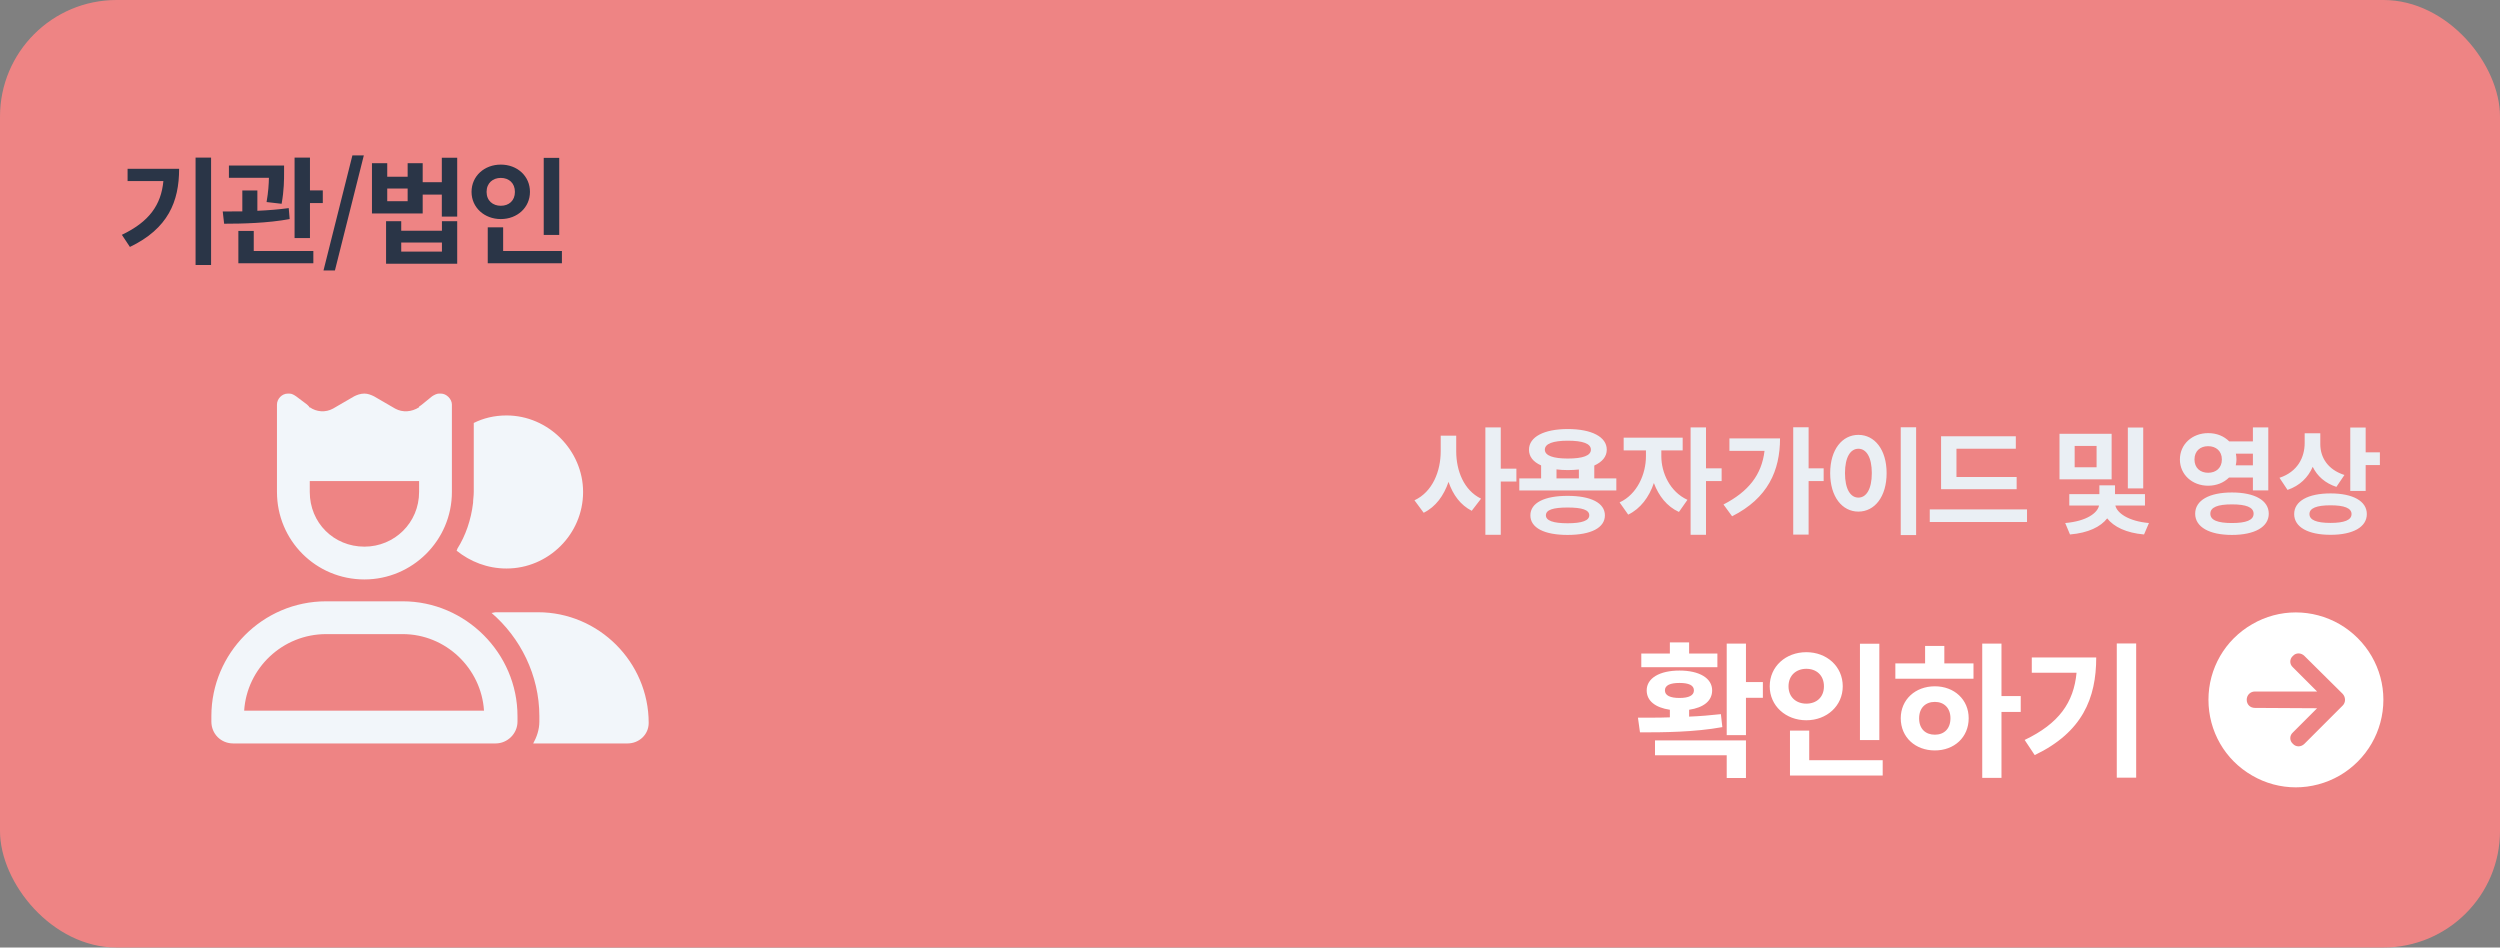
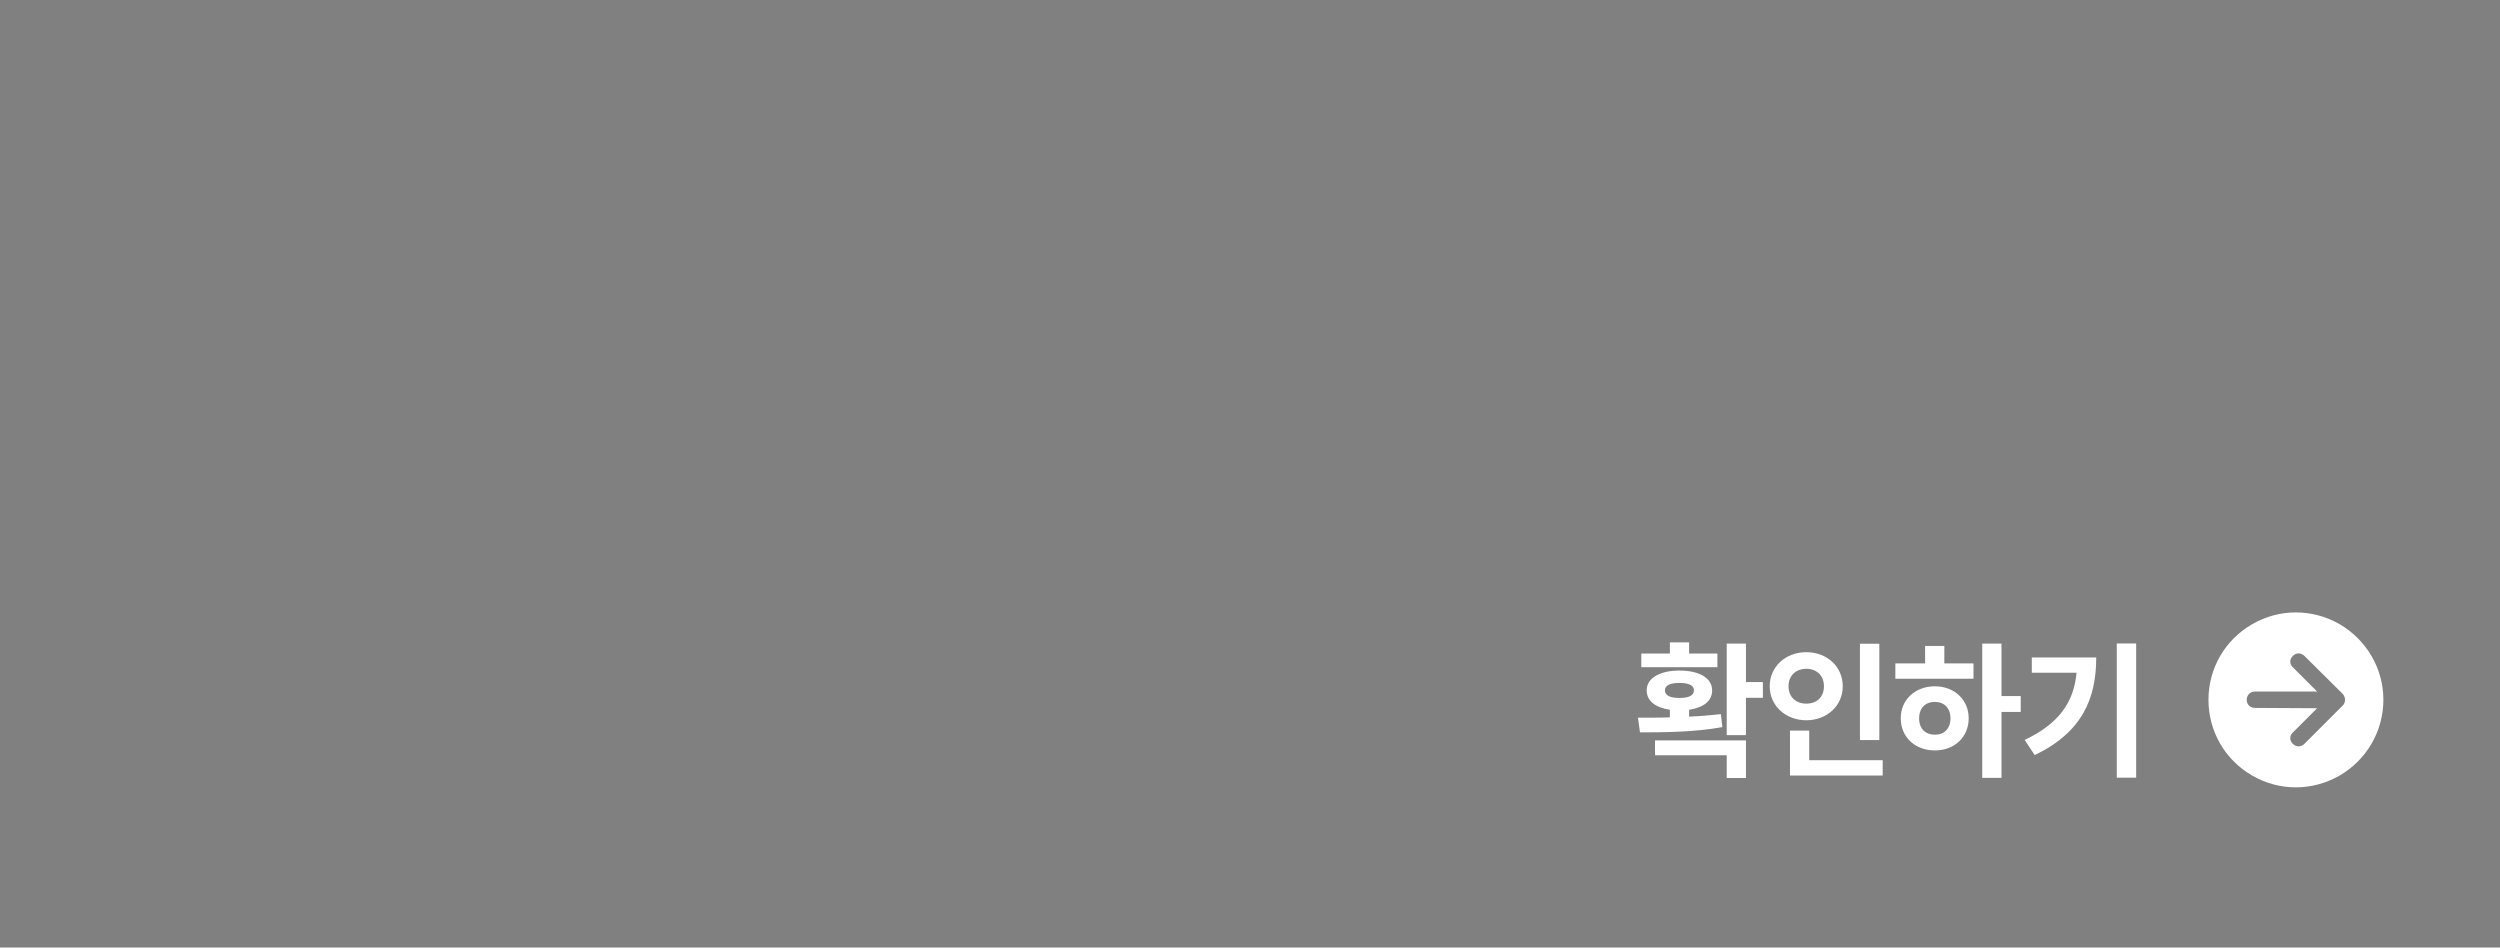
<svg xmlns="http://www.w3.org/2000/svg" width="343" height="130" viewBox="0 0 343 130" fill="none">
  <rect x="0" y="0" width="343" height="130" fill="#808080" stroke="none" />
-   <rect width="343" height="130" rx="16" fill="#EE8484" />
-   <path d="M28.96 36.36H26.832V21.624H28.96V36.36ZM24.576 23.16C24.576 27.656 23.056 31.368 17.824 33.88L16.72 32.216C20.48 30.424 22.112 28.104 22.416 24.84H17.504V23.16H24.576ZM44.287 27.864H42.527V32.664H40.415V21.624H42.527V26.12H44.287V27.864ZM36.575 27.72C36.815 26.312 36.879 25.288 36.895 24.392H31.407V22.712H38.975V23.624C38.975 24.648 38.975 26.088 38.639 27.96L36.575 27.72ZM39.743 30.056C36.719 30.616 33.263 30.696 30.751 30.696L30.559 29.016C31.375 29.016 32.287 29.016 33.247 29V26.136H35.311V28.92C36.783 28.856 38.207 28.744 39.615 28.552L39.743 30.056ZM42.991 34.44V36.12H32.703V31.688H34.815V34.44H42.991ZM49.917 21.32L45.95 37.112H44.382L48.349 21.32H49.917ZM62.729 29.72H60.617V26.696H57.993V29.288H51.033V22.392H53.129V24.248H55.929V22.392H57.993V25H60.617V21.64H62.729V29.72ZM53.129 25.864V27.608H55.929V25.864H53.129ZM62.729 30.344V36.184H52.969V30.344H55.049V31.656H60.633V30.344H62.729ZM55.049 33.272V34.52H60.633V33.272H55.049ZM74.599 32.232V21.656H76.727V32.232H74.599ZM72.711 26.328C72.711 28.472 70.967 30.056 68.711 30.056C66.455 30.056 64.695 28.472 64.695 26.328C64.695 24.152 66.455 22.584 68.711 22.584C70.967 22.584 72.711 24.152 72.711 26.328ZM66.759 26.328C66.759 27.544 67.623 28.232 68.711 28.232C69.815 28.232 70.647 27.544 70.647 26.328C70.647 25.112 69.815 24.408 68.711 24.408C67.623 24.408 66.759 25.112 66.759 26.328ZM77.095 36.12H66.919V31.192H69.031V34.44H77.095V36.12Z" fill="#2A3547" />
-   <path d="M42.5 67.5C42.5 71.719 45.781 75 50 75C54.125 75 57.5 71.719 57.5 67.5V66H42.5V67.5ZM42.406 55.875H42.5C43.438 56.531 44.656 56.625 45.688 56.062L48.594 54.375C48.969 54.188 49.438 54 50 54C50.469 54 50.938 54.188 51.312 54.375L54.219 56.062C55.25 56.625 56.469 56.531 57.5 55.875C57.5 55.781 57.5 55.781 57.5 55.781L57.781 55.594L59.281 54.375C59.562 54.188 59.938 54 60.219 54H60.5C61.25 54 62 54.75 62 55.5V57.656V58.031V67.5C62 74.156 56.562 79.5 50 79.5C43.344 79.5 38 74.156 38 67.5V58.031V57.656V55.5C38 54.75 38.656 54 39.5 54H39.688C40.062 54 40.344 54.188 40.625 54.375L42.125 55.5L42.406 55.781V55.875ZM33.5 97.5H66.406C66.031 91.688 61.156 87 55.25 87H44.75C38.75 87 33.875 91.688 33.5 97.5ZM29 98.25C29 89.625 36.031 82.5 44.75 82.5H55.25C63.875 82.5 71 89.625 71 98.25V99C71 100.688 69.594 102 68 102H32C30.312 102 29 100.688 29 99V98.25ZM69.5 78C66.875 78 64.531 77.062 62.656 75.562C62.656 75.469 62.75 75.375 62.75 75.281C63.875 73.5 64.625 71.344 64.906 69C64.906 68.531 65 68.062 65 67.5V58.031C66.312 57.375 67.812 57 69.5 57C75.219 57 80 61.781 80 67.5C80 73.312 75.219 78 69.5 78ZM86.094 102H73.156C73.625 101.156 74 100.125 74 99V98.25C74 92.625 71.375 87.469 67.438 84.094C67.625 84.094 67.812 84 68.094 84H73.812C82.156 84 89 90.844 89 99.188C89 100.781 87.688 102 86.094 102Z" fill="#F2F6FA" />
-   <path d="M205.905 66.064V73.376H203.793V58.64H205.905V64.304H208.049V66.064H205.905ZM199.793 61.92C199.793 64.576 200.833 67.264 203.201 68.416L201.921 70.08C200.385 69.296 199.361 67.92 198.737 66.112C198.097 67.984 196.993 69.536 195.329 70.352L194.065 68.64C196.545 67.488 197.665 64.656 197.665 61.92V59.776H199.793V61.92ZM221.76 67.296H208.448V65.632H211.44V63.856C210.336 63.36 209.776 62.64 209.776 61.696C209.776 59.936 211.856 58.864 215.104 58.864C218.368 58.864 220.448 59.936 220.448 61.696C220.448 62.656 219.824 63.376 218.736 63.872V65.632H221.76V67.296ZM215.104 60.464C213.104 60.464 211.952 60.864 211.952 61.696C211.952 62.512 213.104 62.912 215.104 62.912C217.168 62.912 218.272 62.512 218.272 61.696C218.272 60.864 217.168 60.464 215.104 60.464ZM216.624 65.632V64.416C216.16 64.464 215.664 64.496 215.104 64.496C214.544 64.496 214.032 64.464 213.552 64.4V65.632H216.624ZM215.072 68.032C218.256 68.032 220.192 68.992 220.192 70.704C220.192 72.432 218.256 73.392 215.072 73.392C211.888 73.392 209.968 72.432 209.968 70.704C209.968 68.992 211.888 68.032 215.072 68.032ZM215.072 71.792C217.056 71.792 218.048 71.424 218.048 70.704C218.048 69.952 217.072 69.632 215.072 69.632C213.072 69.632 212.096 69.952 212.096 70.704C212.096 71.424 213.088 71.792 215.072 71.792ZM234.063 66V73.376H231.951V58.64H234.063V64.256H236.207V66H234.063ZM227.935 62.608C227.935 64.848 229.103 67.472 231.519 68.576L230.351 70.24C228.687 69.488 227.567 68.016 226.911 66.272C226.255 68.208 225.071 69.792 223.391 70.608L222.207 68.928C224.623 67.824 225.823 65.04 225.823 62.608V61.792H222.767V60.048H230.863V61.792H227.935V62.608ZM248.141 66V73.344H246.029V58.624H248.141V64.256H250.205V66H248.141ZM244.221 60.144C244.221 64.576 242.557 68.352 237.645 70.832L236.461 69.216C239.901 67.44 241.709 65.136 242.093 61.856H237.277V60.144H244.221ZM262.892 73.408H260.78V58.624H262.892V73.408ZM254.972 59.664C257.196 59.664 258.844 61.68 258.844 64.912C258.844 68.16 257.196 70.192 254.972 70.192C252.748 70.192 251.1 68.16 251.1 64.912C251.1 61.68 252.748 59.664 254.972 59.664ZM254.972 61.568C253.884 61.568 253.132 62.72 253.132 64.912C253.132 67.104 253.884 68.272 254.972 68.272C256.06 68.272 256.812 67.104 256.812 64.912C256.812 62.72 256.06 61.568 254.972 61.568ZM266.315 67.12V59.856H276.571V61.568H268.427V65.44H276.683V67.12H266.315ZM278.107 71.616H264.763V69.888H278.107V71.616ZM291.939 67.008V58.656H294.051V67.008H291.939ZM282.563 65.76V59.52H289.715V65.76H282.563ZM284.643 61.184V64.112H287.651V61.184H284.643ZM290.227 69.36C290.435 70.336 291.939 71.504 294.835 71.76L294.163 73.328C291.715 73.12 290.003 72.272 289.107 71.12C288.211 72.272 286.515 73.12 284.003 73.328L283.347 71.76C286.291 71.504 287.779 70.384 287.987 69.36H283.907V67.792H288.035V66.592H290.179V67.792H294.291V69.36H290.227ZM305.818 65.52C305.114 66.224 304.106 66.64 302.954 66.64C300.778 66.64 299.082 65.12 299.082 63.04C299.082 60.944 300.778 59.424 302.954 59.424C304.17 59.424 305.146 59.856 305.85 60.56H309.098V58.64H311.21V67.28H309.098V65.52H305.818ZM301.082 63.04C301.082 64.192 301.866 64.864 302.954 64.864C304.042 64.864 304.842 64.192 304.842 63.04C304.842 61.888 304.042 61.216 302.954 61.216C301.866 61.216 301.082 61.888 301.082 63.04ZM306.762 62.24C306.81 62.496 306.842 62.736 306.842 63.04C306.842 63.296 306.81 63.568 306.746 63.84H309.098V62.24H306.762ZM306.218 67.568C309.338 67.568 311.274 68.64 311.274 70.48C311.274 72.304 309.338 73.392 306.218 73.392C303.114 73.392 301.178 72.304 301.178 70.48C301.178 68.64 303.114 67.568 306.218 67.568ZM306.218 71.76C308.154 71.76 309.194 71.376 309.194 70.48C309.194 69.584 308.154 69.2 306.218 69.2C304.282 69.2 303.258 69.584 303.258 70.48C303.258 71.376 304.282 71.76 306.218 71.76ZM326.521 63.808H324.569V67.36H322.457V58.656H324.569V62.064H326.521V63.808ZM320.553 66.8C319.001 66.288 317.929 65.328 317.305 64.048C316.665 65.52 315.529 66.64 313.849 67.216L312.745 65.552C315.225 64.736 316.201 62.768 316.201 60.768V59.44H318.345V60.944C318.345 62.72 319.337 64.432 321.657 65.168L320.553 66.8ZM319.753 67.696C322.825 67.696 324.729 68.752 324.729 70.528C324.729 72.32 322.825 73.376 319.753 73.376C316.665 73.376 314.761 72.32 314.761 70.528C314.761 68.752 316.665 67.696 319.753 67.696ZM319.753 71.744C321.625 71.744 322.633 71.36 322.633 70.528C322.633 69.712 321.625 69.328 319.753 69.328C317.817 69.328 316.857 69.728 316.857 70.528C316.857 71.344 317.817 71.744 319.753 71.744Z" fill="#EAEFF4" />
  <path d="M225.186 91.54V89.66H229.106V88.14H231.746V89.66H235.626V91.54H225.186ZM239.546 95.74V100.86H236.906V88.3H239.546V93.58H241.866V95.74H239.546ZM236.306 99.76C232.466 100.46 228.226 100.48 225.006 100.48L224.726 98.46C226.086 98.46 227.506 98.48 229.106 98.42V97.38C227.106 97.08 225.926 96.16 225.926 94.72C225.926 93.04 227.706 92 230.426 92C233.146 92 234.906 93.04 234.906 94.72C234.906 96.16 233.746 97.08 231.746 97.38V98.32C233.266 98.26 234.666 98.14 236.106 97.98L236.306 99.76ZM228.426 94.72C228.426 95.42 229.146 95.76 230.426 95.76C231.706 95.76 232.406 95.42 232.406 94.72C232.406 94.02 231.706 93.7 230.426 93.7C229.146 93.7 228.426 94.02 228.426 94.72ZM239.546 101.58V106.74H236.906V103.62H227.066V101.58H239.546ZM255.185 101.54V88.32H257.845V101.54H255.185ZM252.825 94.16C252.825 96.84 250.645 98.82 247.825 98.82C245.005 98.82 242.805 96.84 242.805 94.16C242.805 91.44 245.005 89.48 247.825 89.48C250.645 89.48 252.825 91.44 252.825 94.16ZM245.385 94.16C245.385 95.68 246.465 96.54 247.825 96.54C249.205 96.54 250.245 95.68 250.245 94.16C250.245 92.64 249.205 91.76 247.825 91.76C246.465 91.76 245.385 92.64 245.385 94.16ZM258.305 106.4H245.585V100.24H248.225V104.3H258.305V106.4ZM274.603 97.68V106.72H271.963V88.3H274.603V95.5H277.243V97.68H274.603ZM270.763 91.02V93.12H260.043V91.02H264.123V88.62H266.763V91.02H270.763ZM265.463 94.16C268.123 94.16 270.103 95.98 270.103 98.54C270.103 101.16 268.123 102.96 265.463 102.96C262.783 102.96 260.783 101.16 260.783 98.54C260.783 95.98 262.783 94.16 265.463 94.16ZM265.463 100.8C266.743 100.8 267.603 99.98 267.603 98.54C267.603 97.16 266.743 96.3 265.463 96.3C264.183 96.3 263.303 97.12 263.303 98.56C263.303 100 264.183 100.8 265.463 100.8ZM293.082 106.7H290.422V88.28H293.082V106.7ZM287.602 90.2C287.602 95.82 285.702 100.46 279.162 103.6L277.782 101.52C282.482 99.28 284.522 96.38 284.902 92.3H278.762V90.2H287.602ZM303 96C303 91.734 305.25 87.797 309 85.641C312.703 83.484 317.25 83.484 321 85.641C324.703 87.797 327 91.734 327 96C327 100.312 324.703 104.25 321 106.406C317.25 108.562 312.703 108.562 309 106.406C305.25 104.25 303 100.312 303 96ZM316.172 102.047L321.422 96.797C321.844 96.375 321.844 95.672 321.422 95.203L316.172 90C315.703 89.531 315 89.531 314.578 90C314.109 90.422 314.109 91.125 314.578 91.547L317.906 94.875H309.375C308.719 94.875 308.25 95.391 308.25 96C308.25 96.656 308.719 97.125 309.375 97.125L317.906 97.172L314.578 100.5C314.109 100.922 314.109 101.625 314.578 102.047C315 102.516 315.703 102.516 316.172 102.047Z" fill="white" />
</svg>